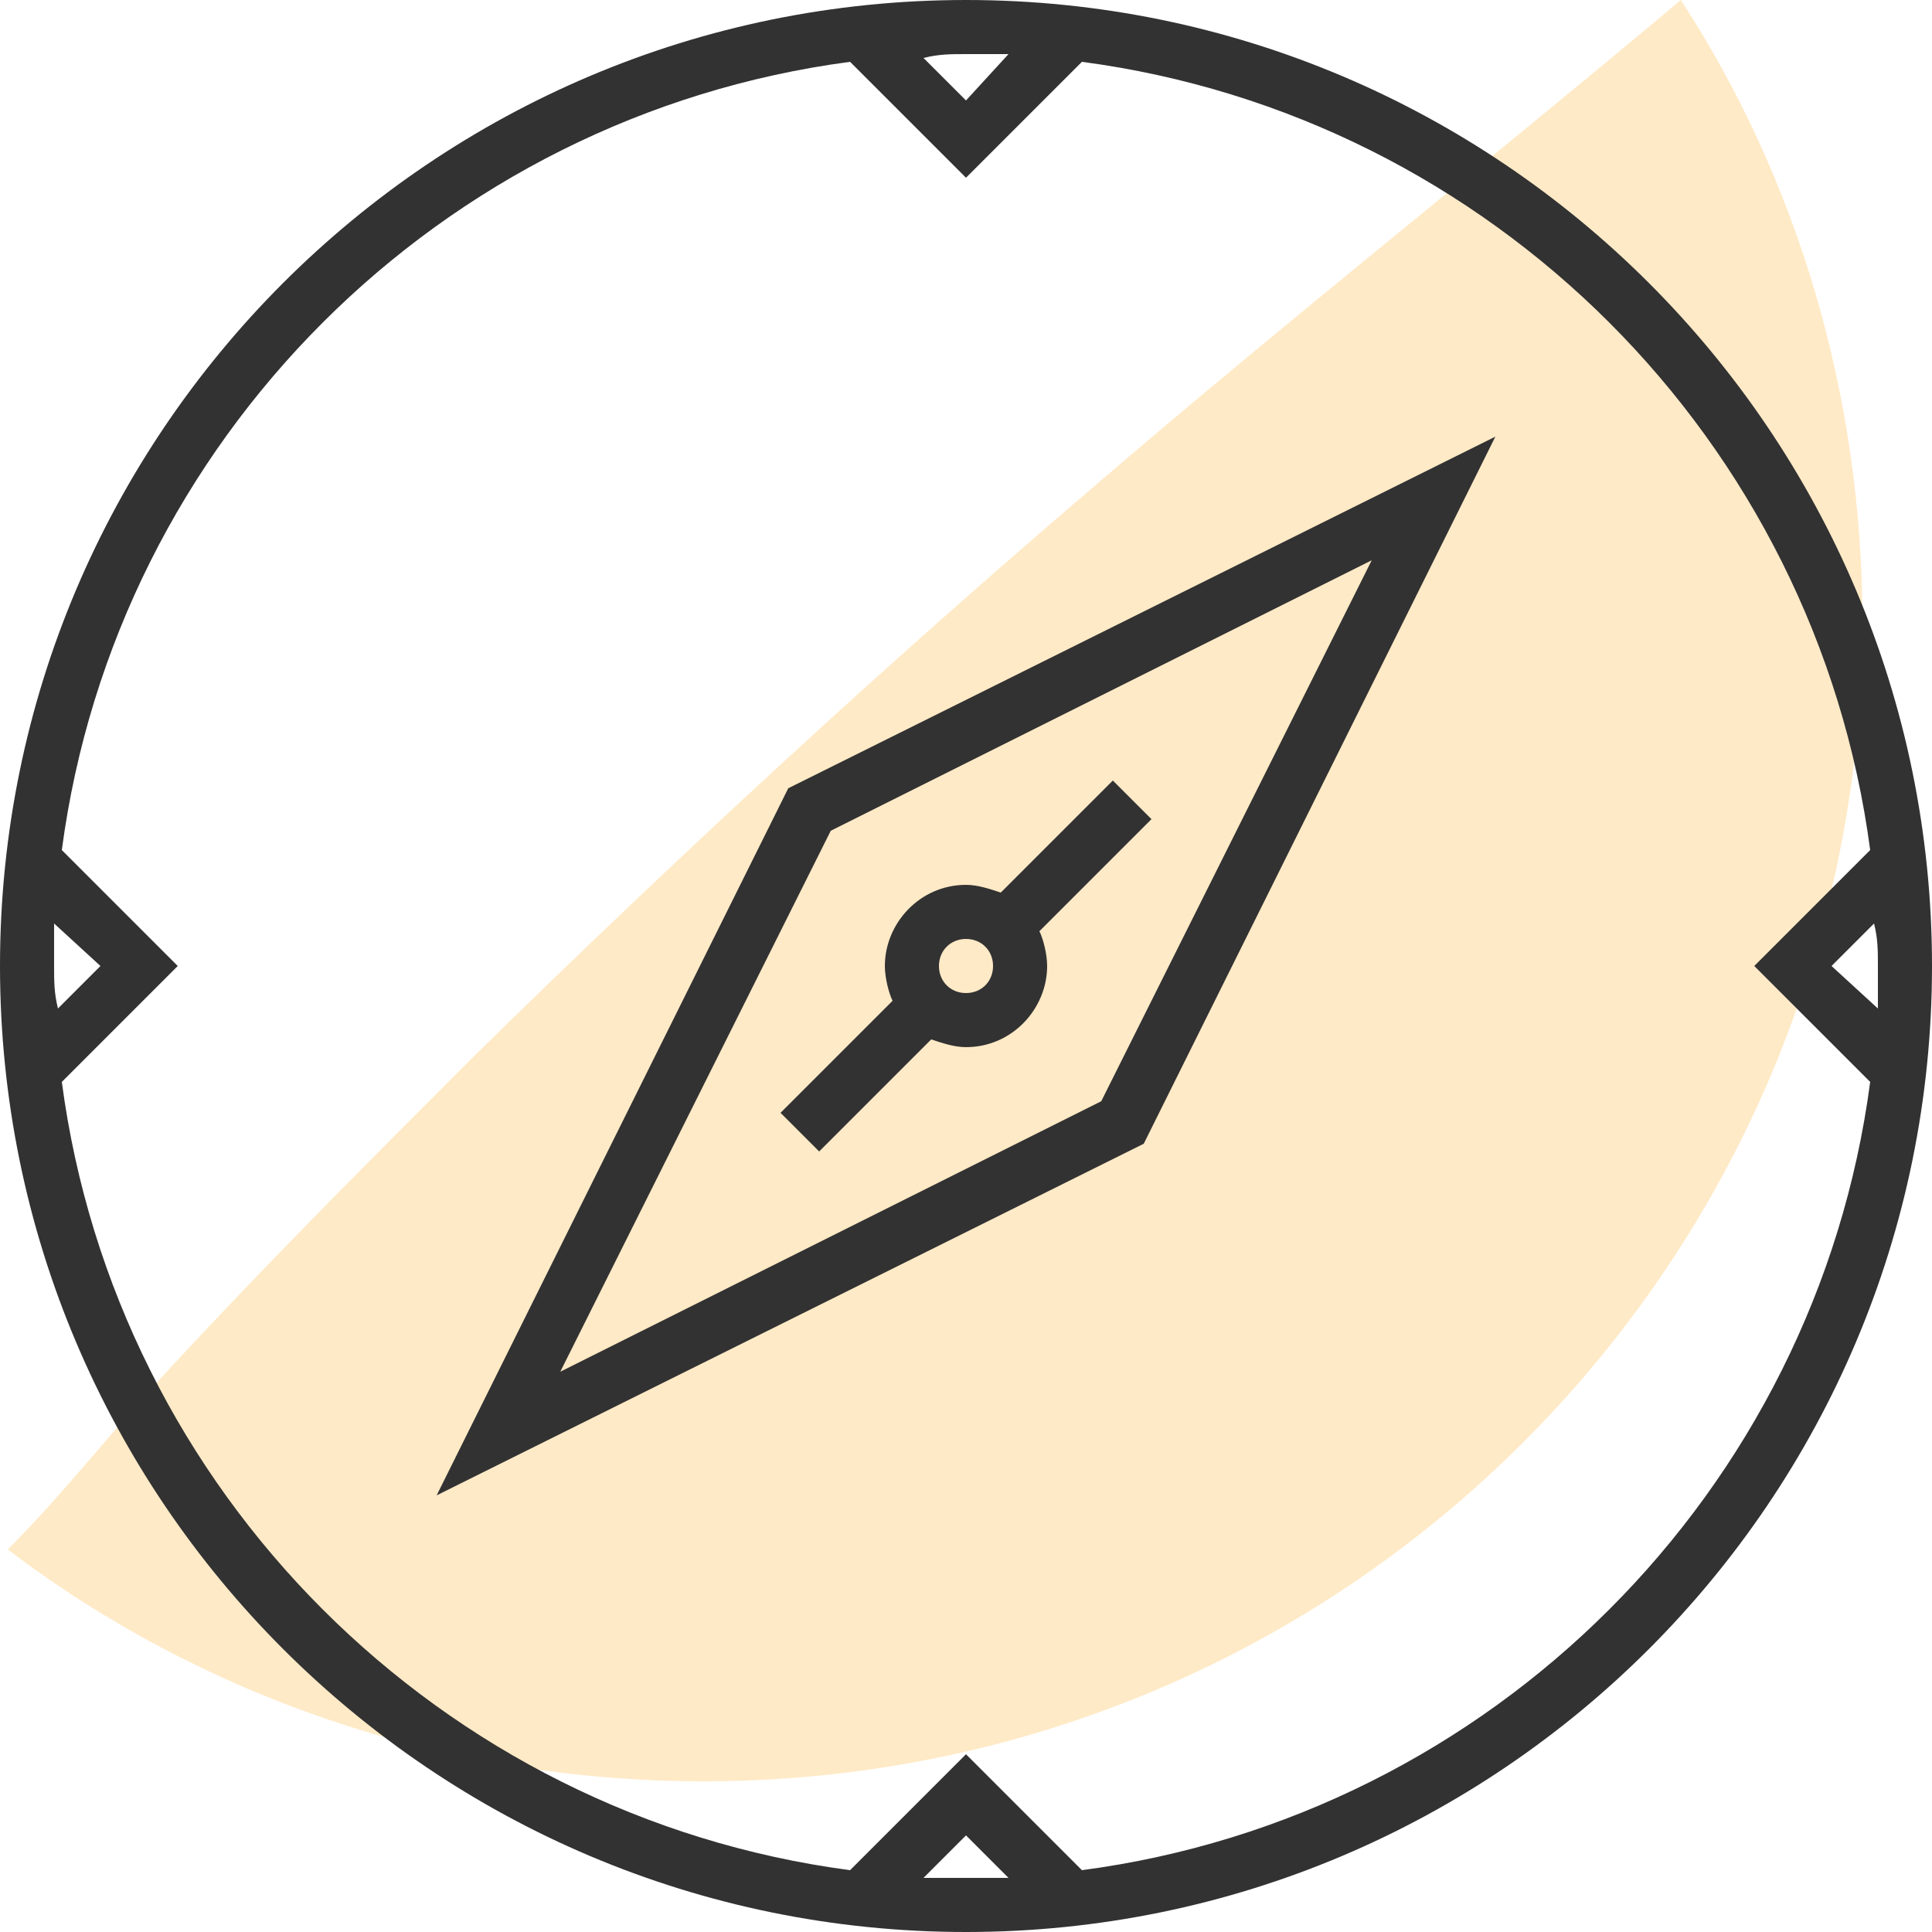
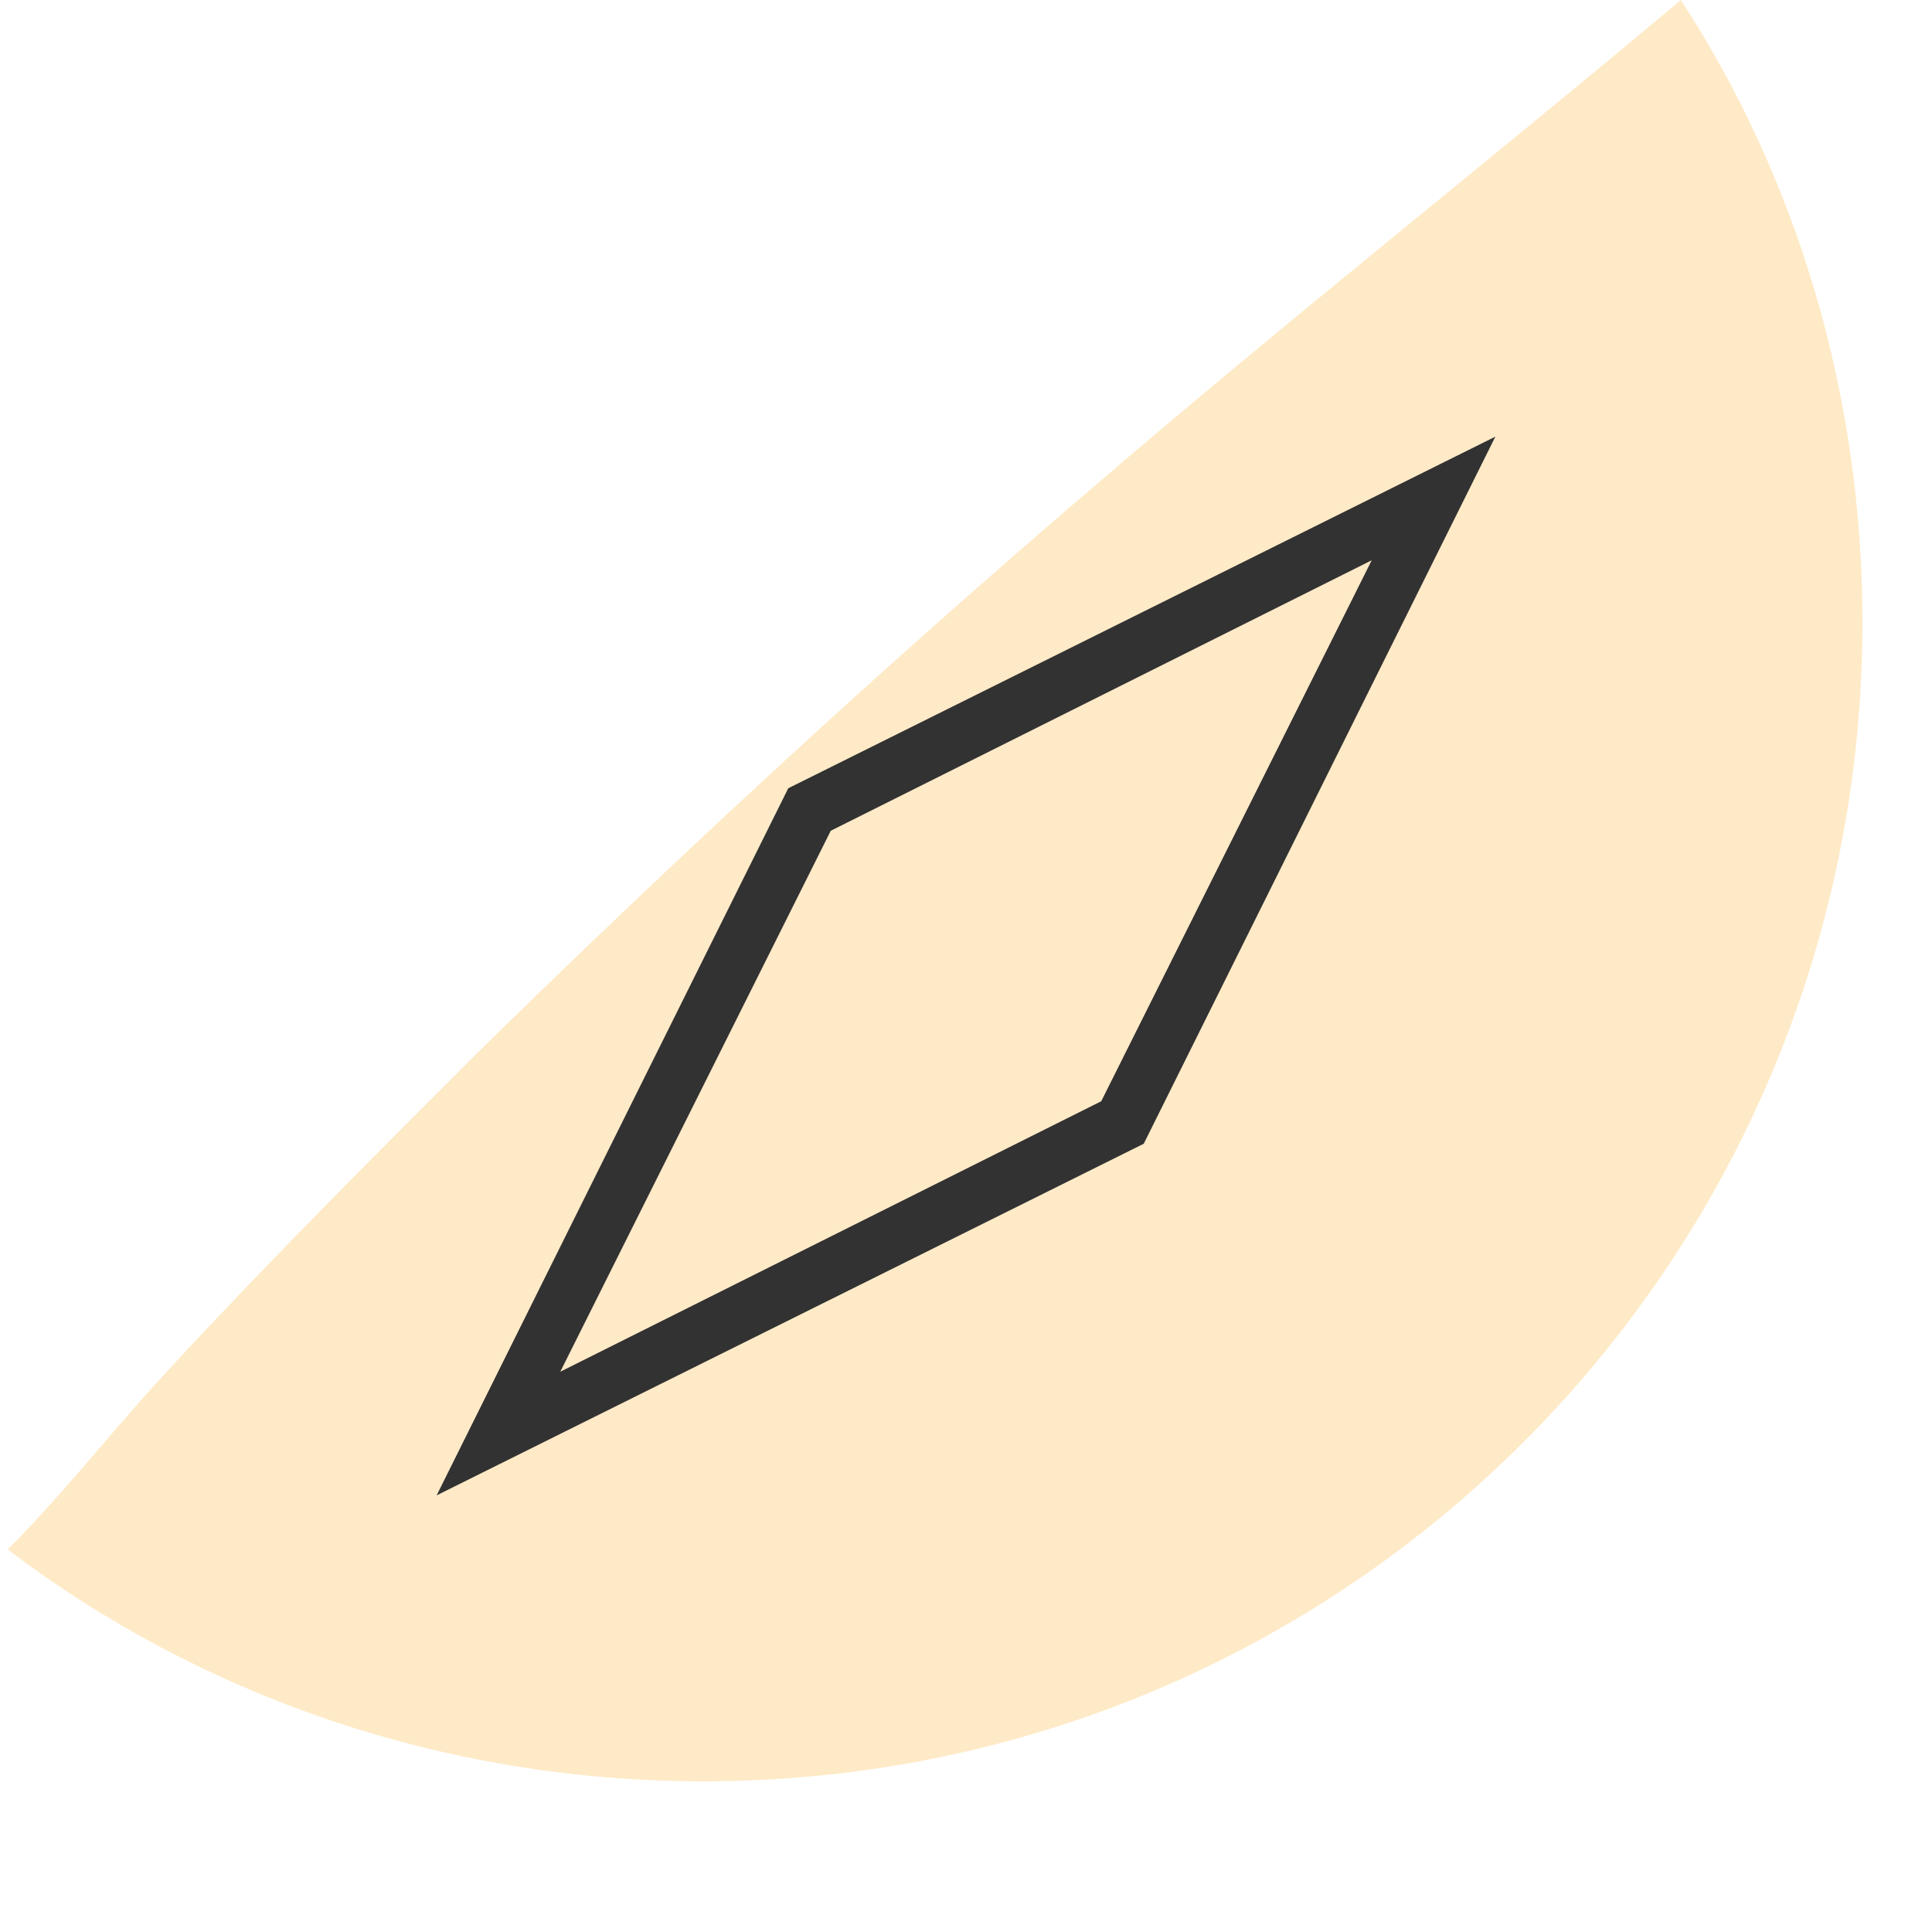
<svg xmlns="http://www.w3.org/2000/svg" version="1.1" id="Layer_1" x="0px" y="0px" viewBox="0 0 50 50" style="enable-background:new 0 0 50 50;" xml:space="preserve">
  <style type="text/css">
	.st0{opacity:0.3;fill:#FFB845;}
	.st1{fill:#323232;}
</style>
  <path class="st0" d="M28.3,12.6c-5.5,4.7-10.8,9.6-16,14.7c-2.6,2.6-5.3,5.3-7.8,8c-1.5,1.6-2.8,3.3-4.3,4.8c5,3.8,11.3,6,18,6  c16.6,0,30-13.4,30-30c0-5.9-1.7-11.5-4.7-16.1C38.5,4.2,33.3,8.3,28.3,12.6z" />
-   <path class="st1" d="M25,50c13.8,0,25-11.2,25-25S38.8,0,25,0S0,11.2,0,25S11.2,50,25,50z M25,48.6c-0.4,0-0.7,0-1.1,0l1.1-1.1  l1.1,1.1C25.7,48.6,25.4,48.6,25,48.6z M48.6,25c0,0.4,0,0.7,0,1.1L47.4,25l1.1-1.1C48.6,24.3,48.6,24.6,48.6,25z M25,1.4  c0.4,0,0.7,0,1.1,0L25,2.6l-1.1-1.1C24.3,1.4,24.6,1.4,25,1.4z M1.4,25c0-0.4,0-0.7,0-1.1L2.6,25l-1.1,1.1C1.4,25.7,1.4,25.4,1.4,25  z M4.6,25l-3-3C3,11.4,11.4,3,22,1.6l3,3l3-3C38.6,3,47,11.4,48.4,22l-3,3l3,3C47,38.6,38.6,47,28,48.4l-3-3l-3,3  C11.4,47,3,38.6,1.6,28L4.6,25z" />
  <path class="st1" d="M38.7,11.3l-18.3,9.1l-9.1,18.3l18.3-9.1L38.7,11.3z M14.5,35.5l7-14l14-7l-7,14L14.5,35.5z" />
-   <path class="st1" d="M29.8,21.2l-1-1l-2.9,2.9l0,0c-0.3-0.1-0.6-0.2-0.9-0.2c-1.2,0-2.1,1-2.1,2.1c0,0.3,0.1,0.7,0.2,0.9l0,0  l-2.9,2.9l1,1l2.9-2.9l0,0c0.3,0.1,0.6,0.2,0.9,0.2c1.2,0,2.1-1,2.1-2.1c0-0.3-0.1-0.7-0.2-0.9l0,0L29.8,21.2z M25,25.7  c-0.4,0-0.7-0.3-0.7-0.7s0.3-0.7,0.7-0.7s0.7,0.3,0.7,0.7S25.4,25.7,25,25.7z" />
</svg>